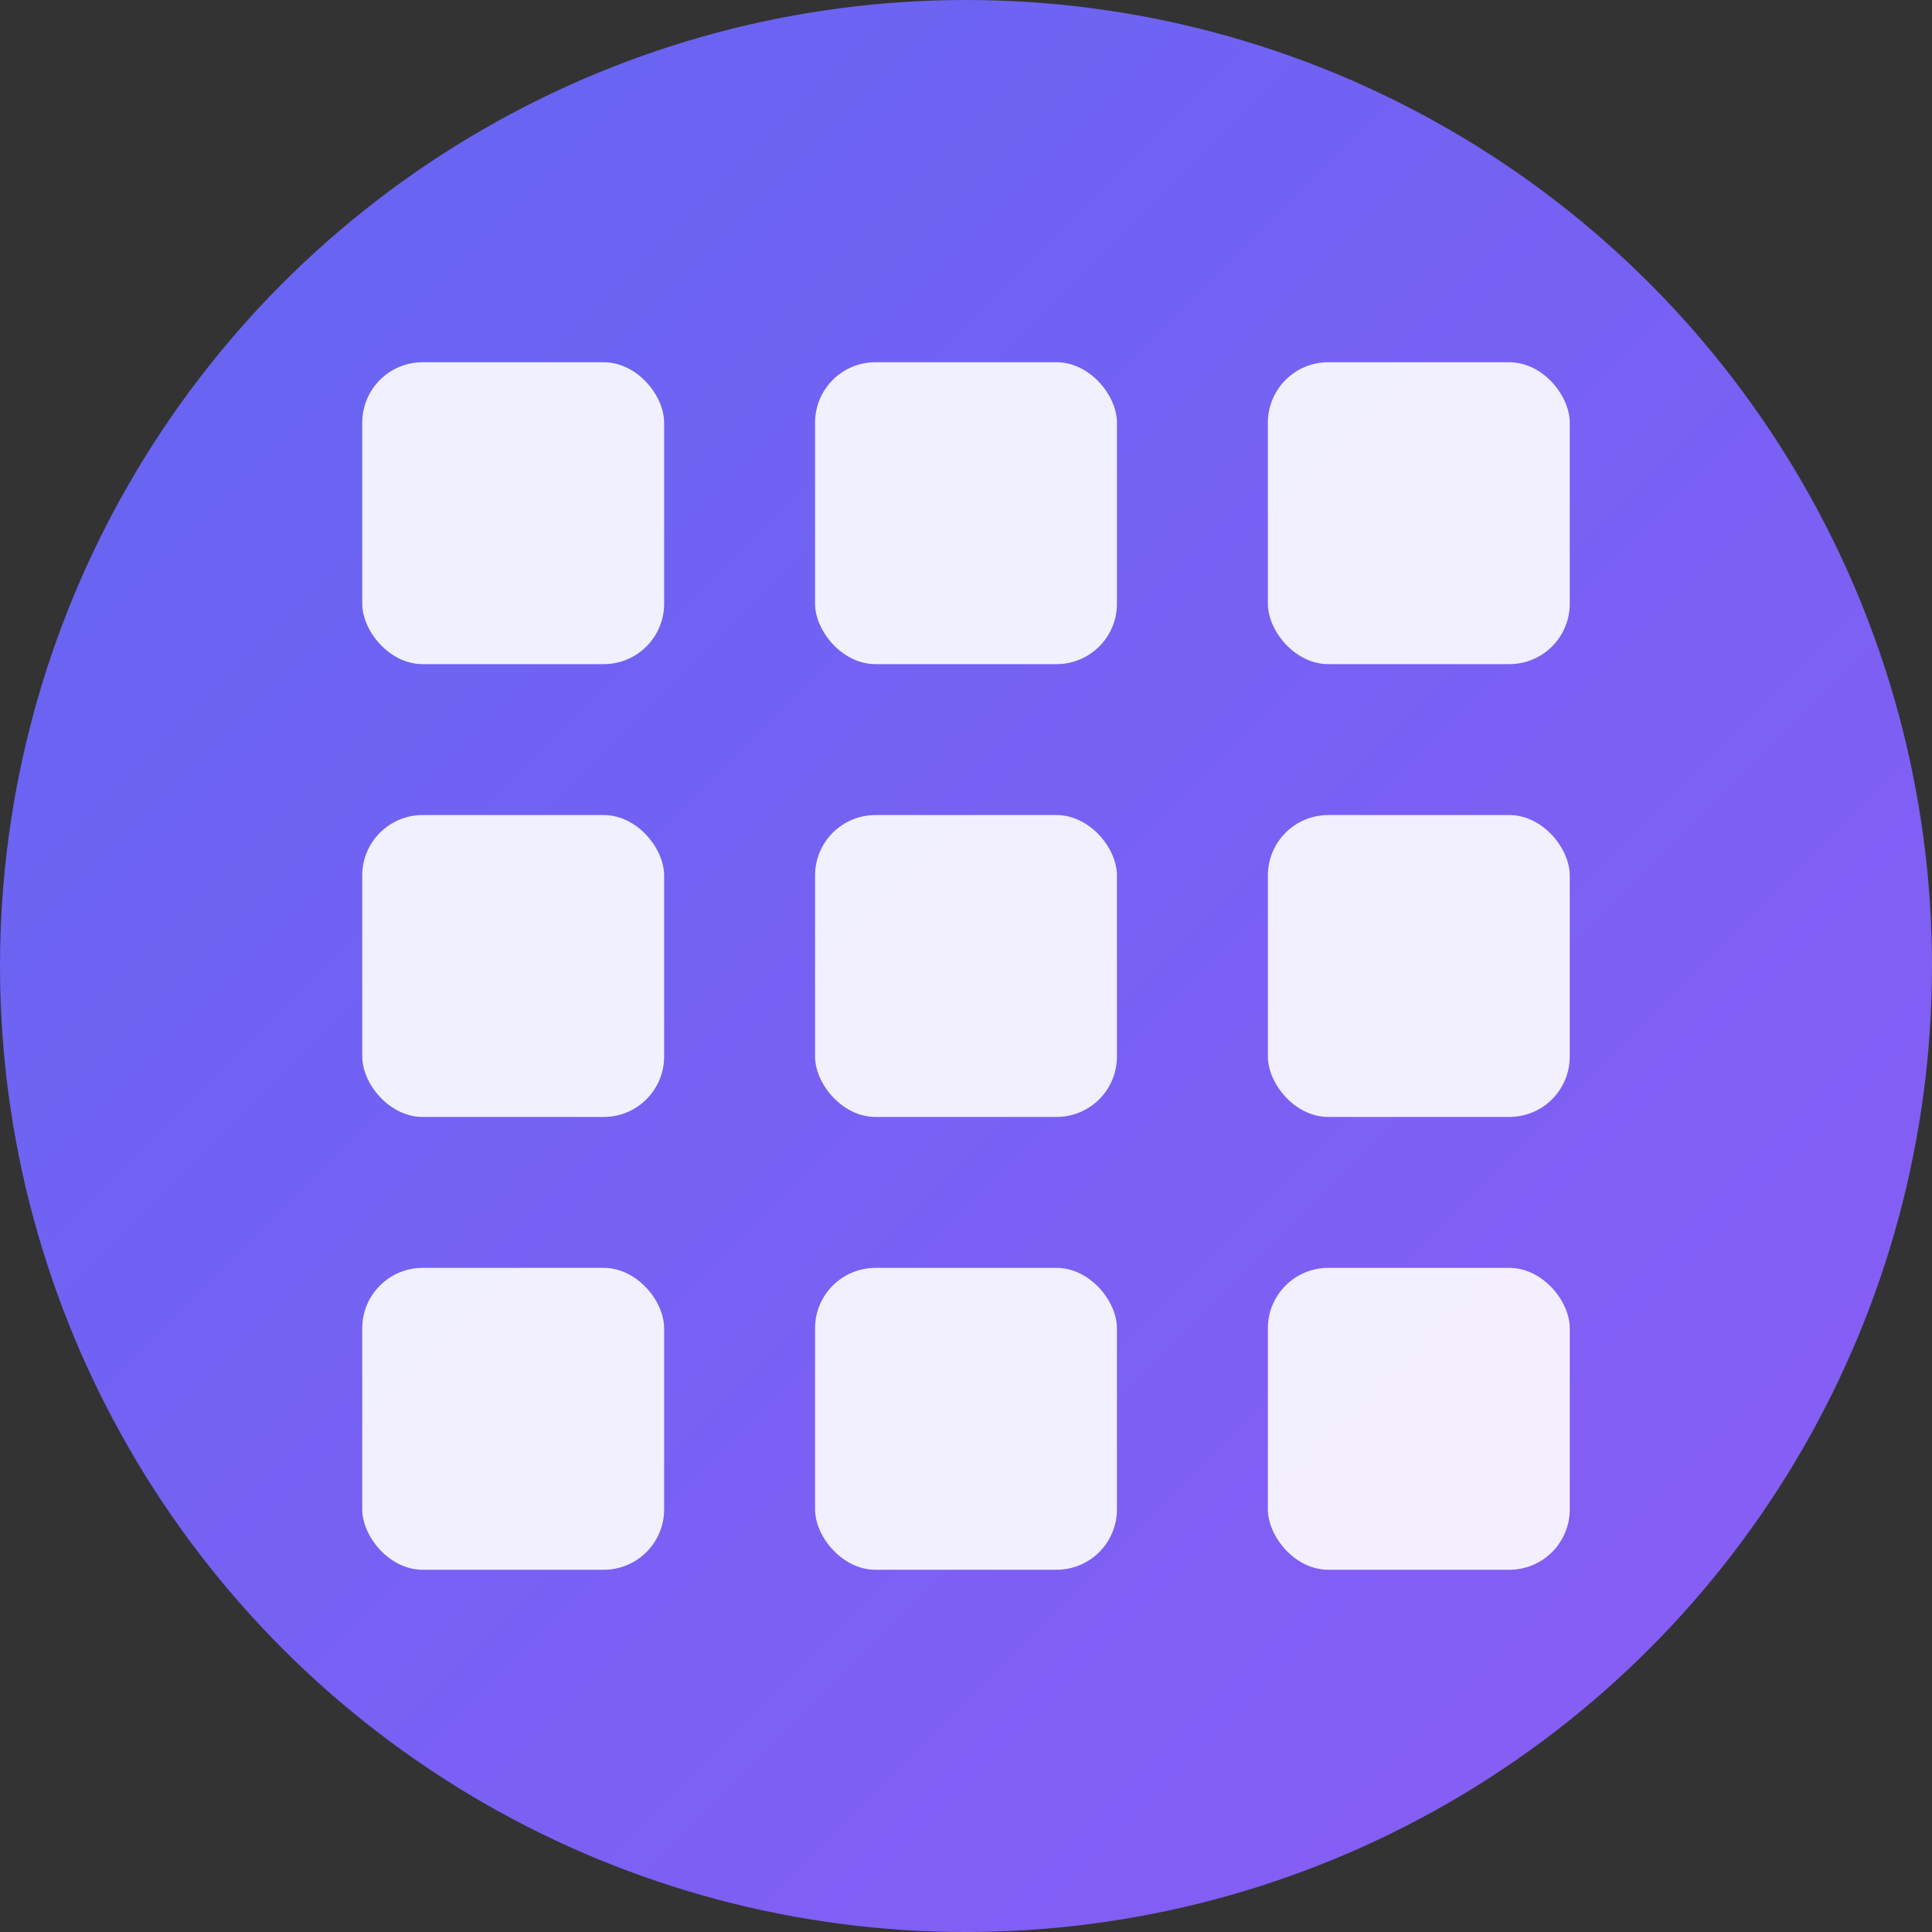
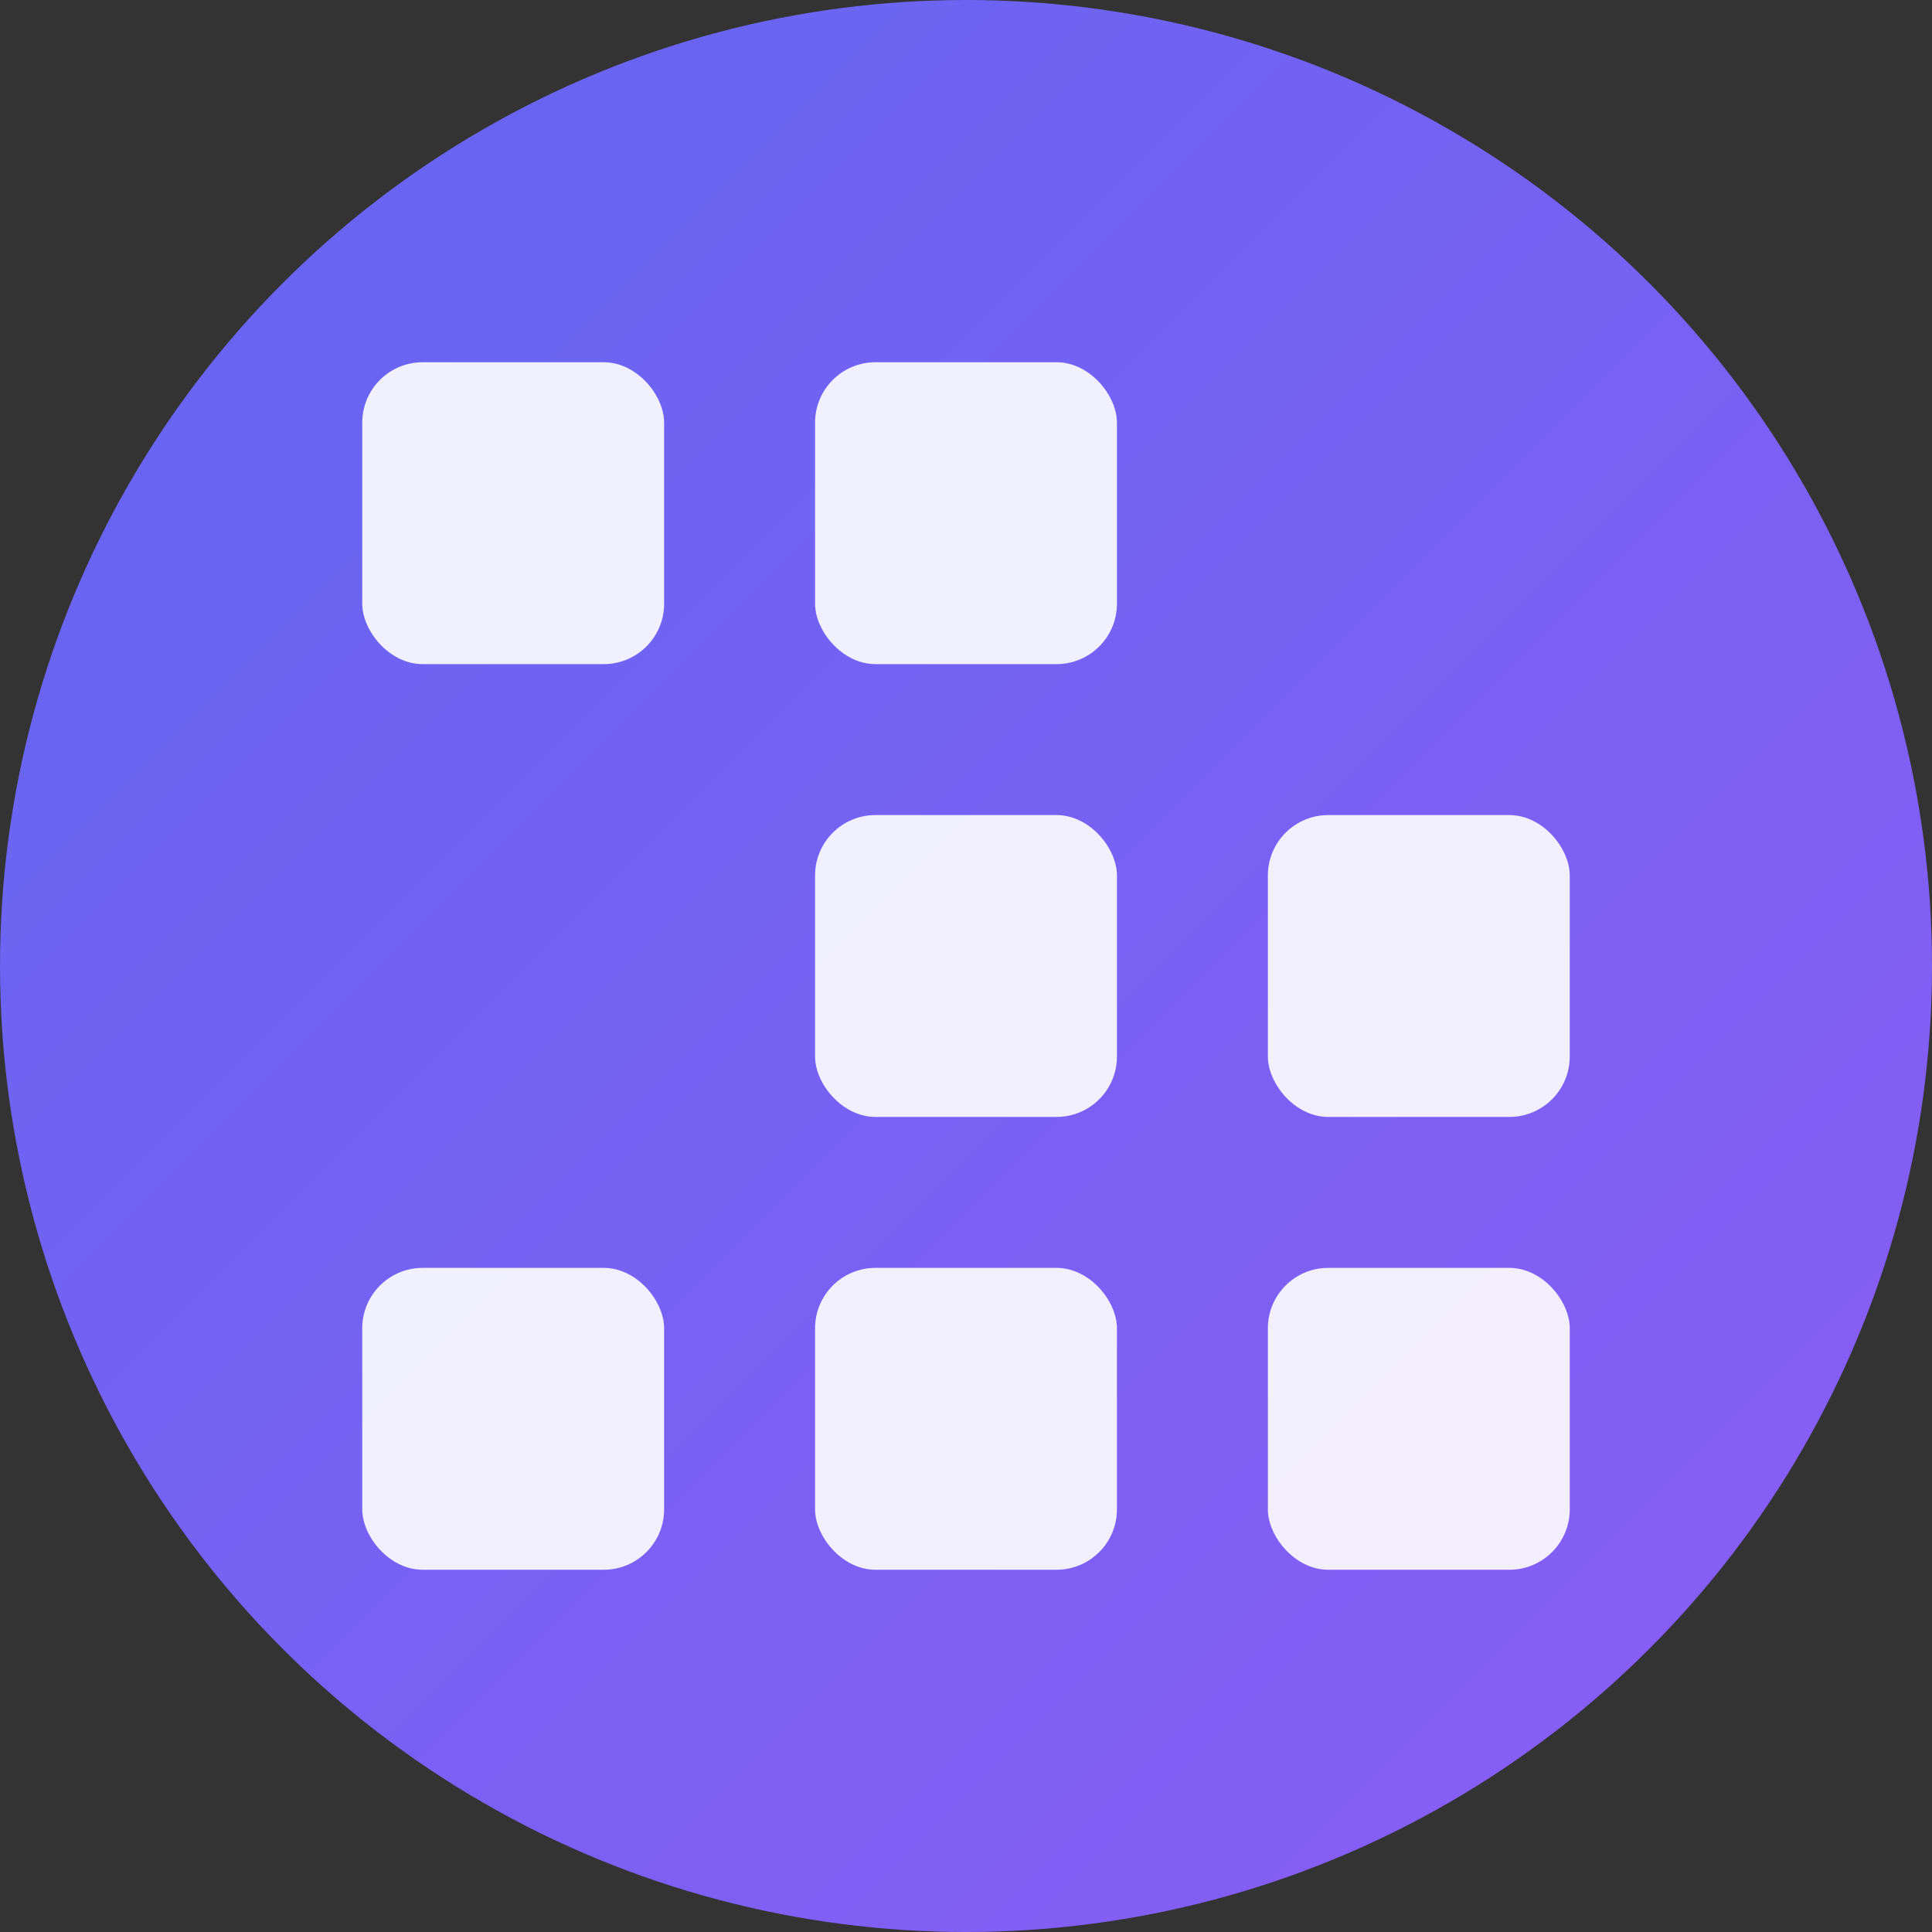
<svg xmlns="http://www.w3.org/2000/svg" viewBox="0 0 32 32" width="32" height="32">
  <rect x="0" y="0" width="32" height="32" fill="#333333" stroke="none" />
  <defs>
    <linearGradient id="grad" x1="0%" y1="0%" x2="100%" y2="100%">
      <stop offset="0%" style="stop-color:#6366f1;stop-opacity:1" />
      <stop offset="100%" style="stop-color:#8b5cf6;stop-opacity:1" />
    </linearGradient>
  </defs>
  <circle cx="16" cy="16" r="16" fill="url(#grad)" />
  <g fill="white" opacity="0.9">
    <rect x="6" y="6" width="5" height="5" rx="1" />
    <rect x="13.5" y="6" width="5" height="5" rx="1" />
-     <rect x="21" y="6" width="5" height="5" rx="1" />
-     <rect x="6" y="13.5" width="5" height="5" rx="1" />
    <rect x="13.5" y="13.5" width="5" height="5" rx="1" />
    <rect x="21" y="13.5" width="5" height="5" rx="1" />
    <rect x="6" y="21" width="5" height="5" rx="1" />
    <rect x="13.5" y="21" width="5" height="5" rx="1" />
    <rect x="21" y="21" width="5" height="5" rx="1" />
  </g>
</svg>